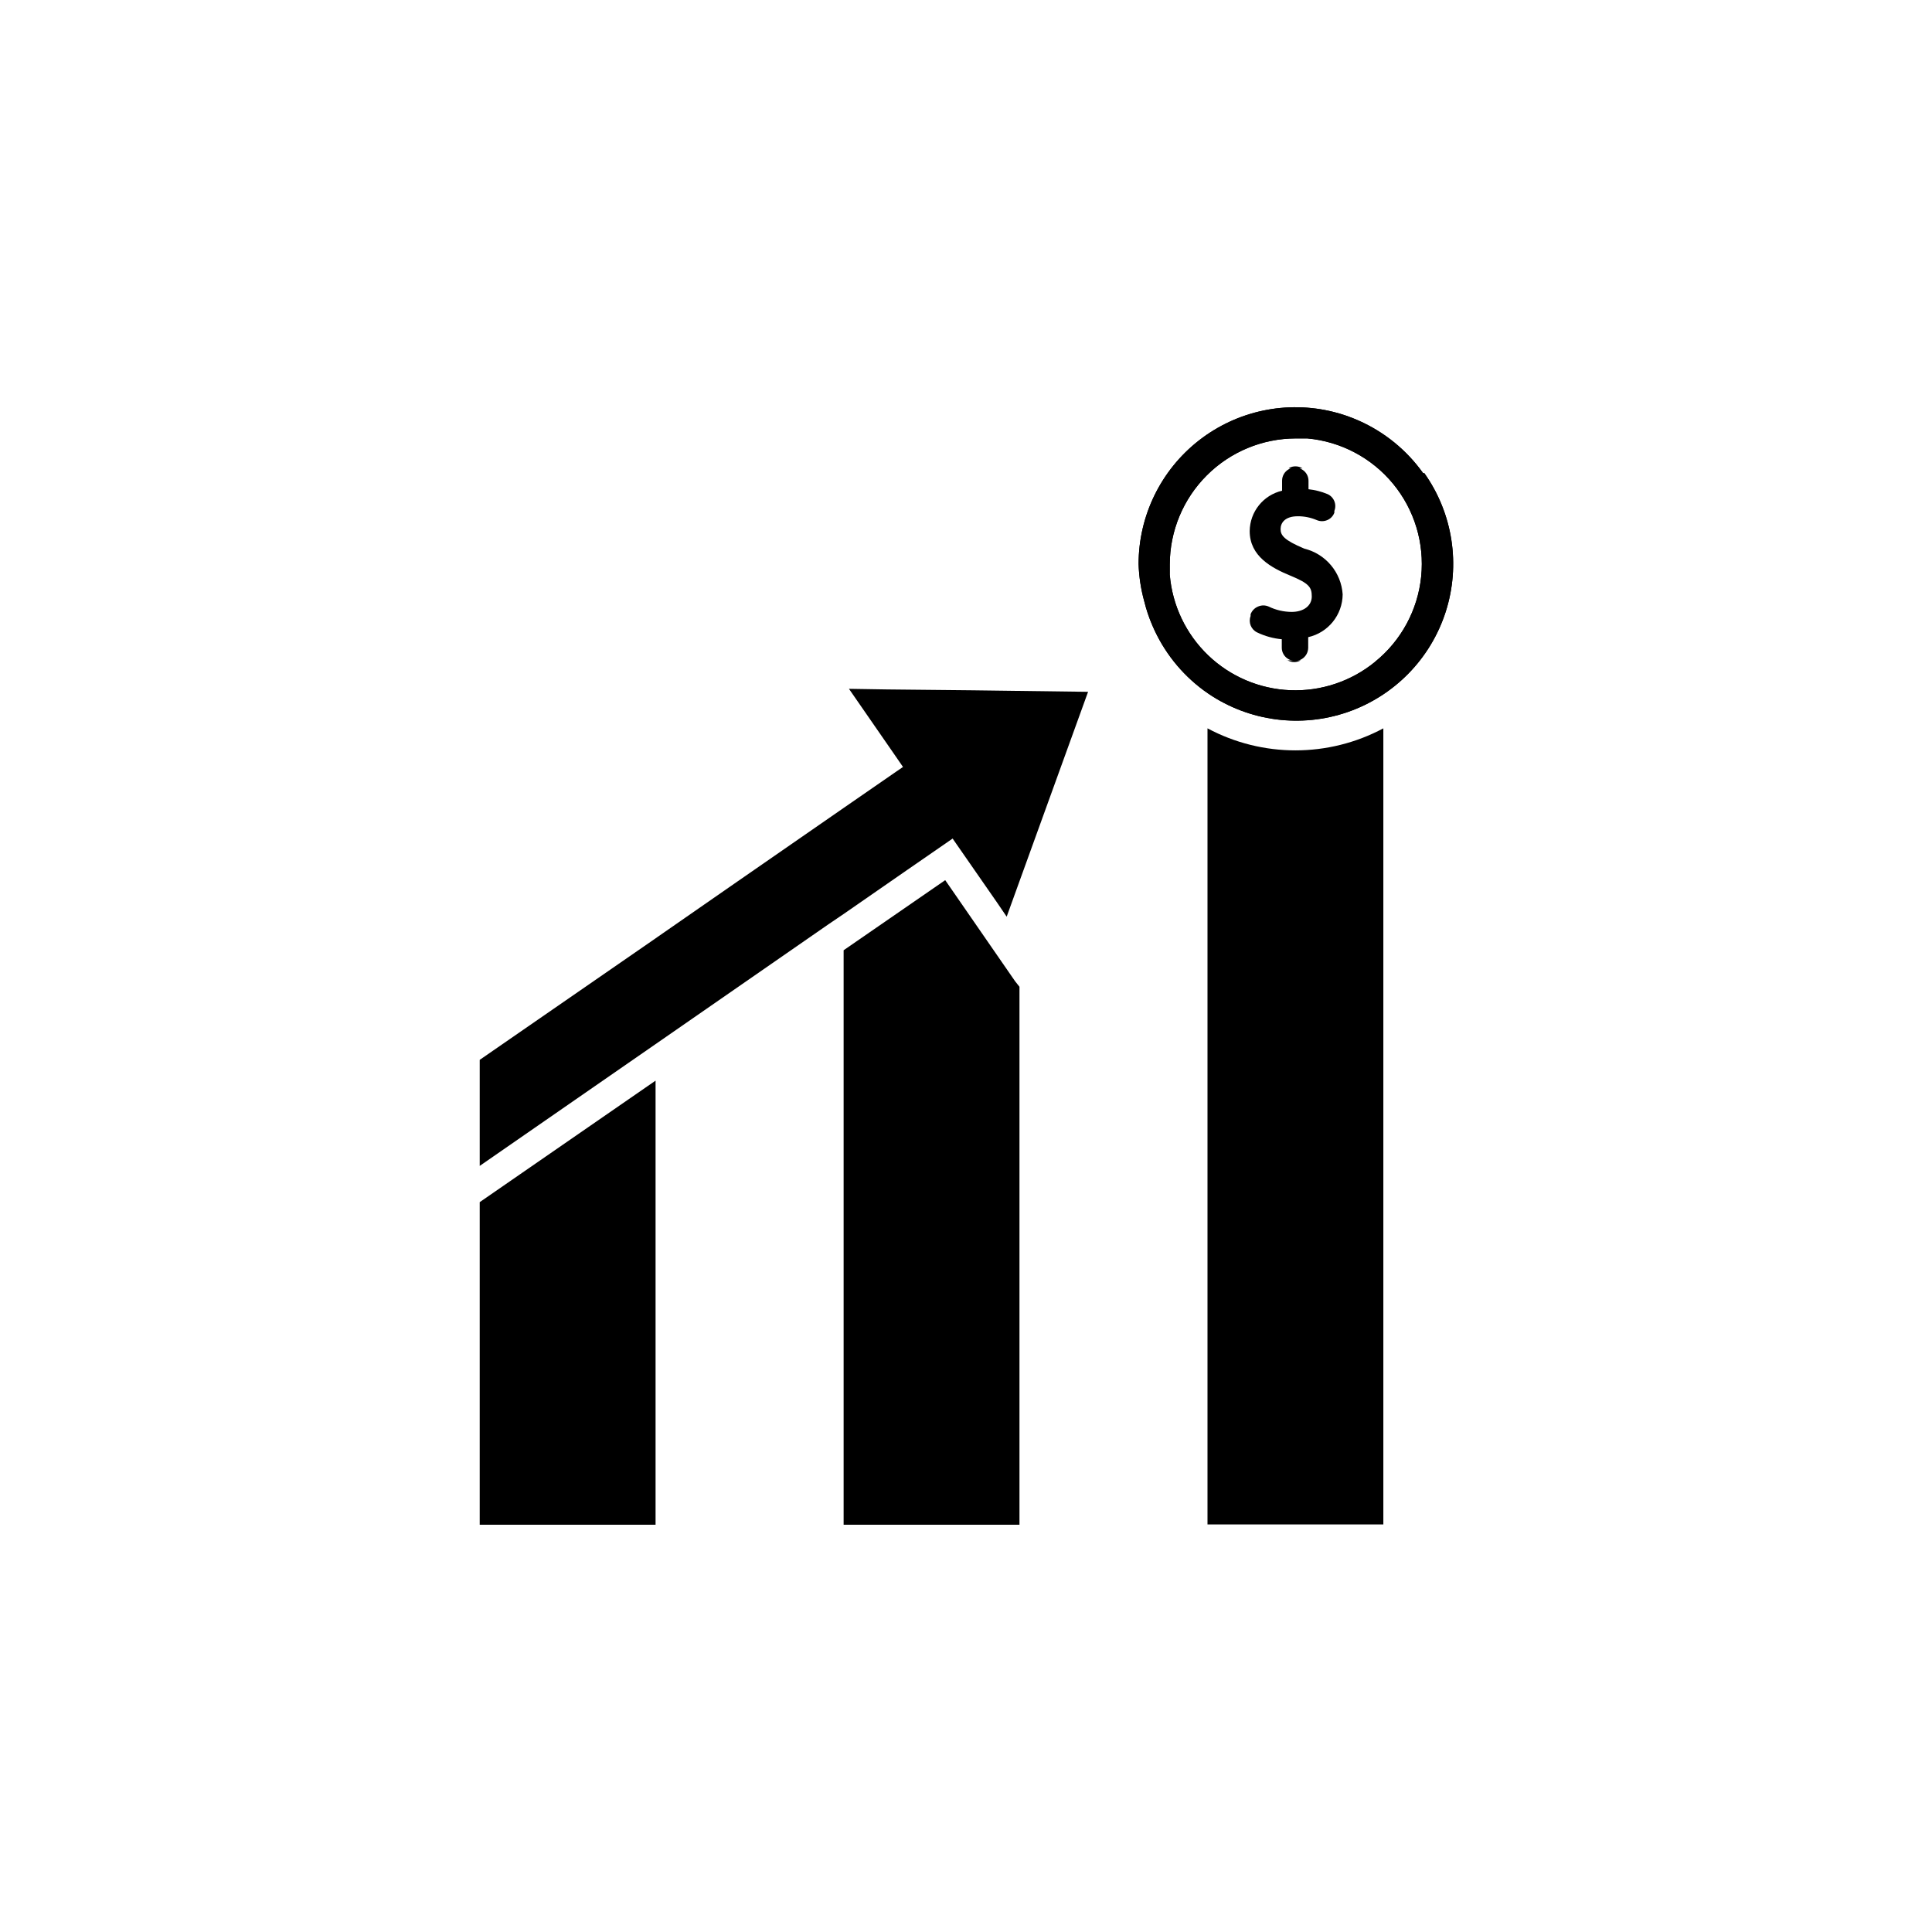
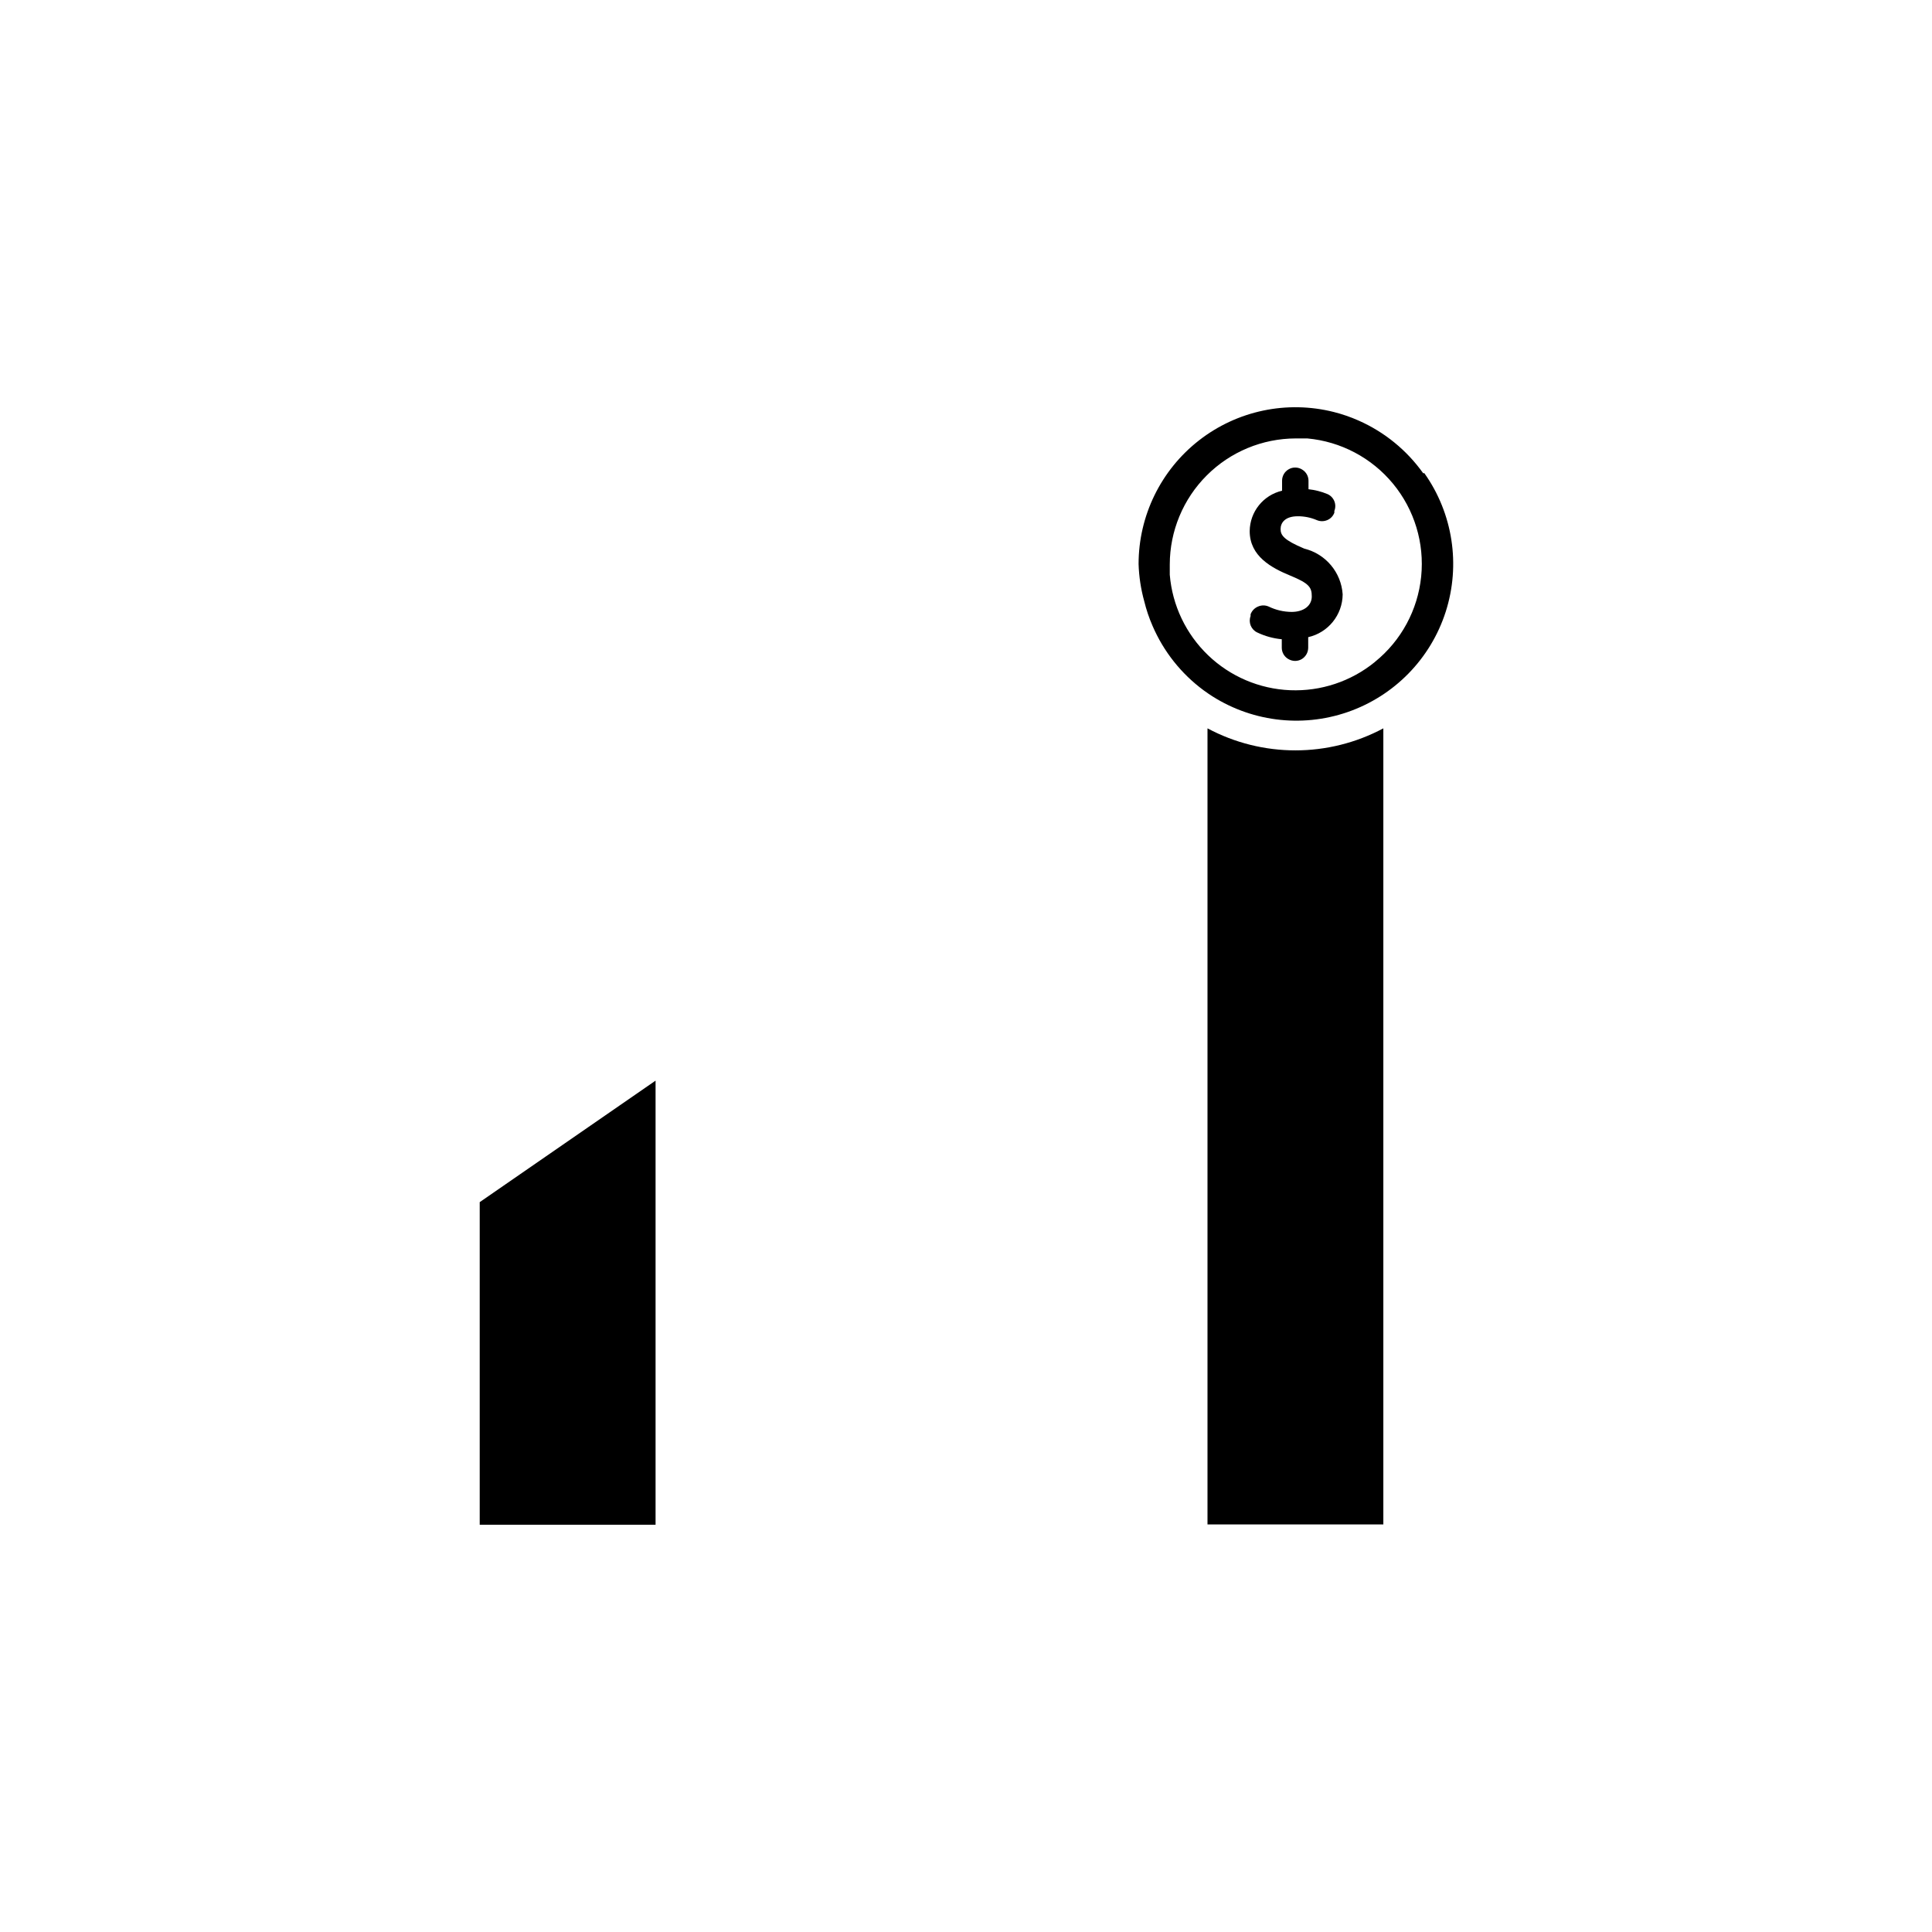
<svg xmlns="http://www.w3.org/2000/svg" fill="#000000" width="800px" height="800px" version="1.1" viewBox="144 144 512 512">
  <g>
-     <path d="m432.35 327.34-18.184 50.223-3.387 9.367-2.516-3.699-11.809-17.004-11.965 8.266-16.926 11.73-4.172 2.832-45.66 31.648-46.602 32.273v-28.102l46.602-32.199 0.551-0.391 21.098-14.645 28.184-19.52 14.012-9.684 1.73-1.18-2.281-3.309-5.668-8.188-6.375-9.211 10.074 0.16 22.828 0.234z" />
    <path d="m271.13 462.58 46.602-32.199v117.69h-46.602z" />
-     <path d="m412.99 404.01 1.18 1.496v142.56h-46.602v-152.24l26.922-18.578z" />
    <path d="m510.6 337.02v210.97h-46.602v-210.97c14.559 7.781 32.039 7.781 46.602 0z" />
    <path d="m499.82 301.52c-0.047 5.438-3.828 10.133-9.133 11.336v2.832c-0.02 1.23-0.672 2.363-1.73 2.992-0.527 0.309-1.125 0.469-1.734 0.473-0.668-0.004-1.32-0.195-1.887-0.551-1.039-0.637-1.668-1.773-1.652-2.992v-2.203c-2.269-0.211-4.484-0.824-6.535-1.812-1.609-0.777-2.359-2.652-1.73-4.328v-0.473c0.34-0.926 1.055-1.668 1.965-2.047 0.902-0.402 1.934-0.402 2.836 0 1.891 0.918 3.961 1.402 6.062 1.418 3.227 0 5.352-1.652 5.352-4.094 0-2.441-0.707-3.465-5.668-5.512-4.961-2.047-10.785-5.117-10.785-11.809v0.004c0.047-5.121 3.594-9.547 8.582-10.707v-2.676c0.004-1.234 0.66-2.375 1.73-2.992 0.547-0.328 1.176-0.492 1.812-0.473 0.641 0.008 1.27 0.199 1.809 0.551 1.039 0.637 1.668 1.773 1.652 2.992v2.203c1.707 0.184 3.375 0.605 4.961 1.258 1.75 0.727 2.594 2.727 1.891 4.488v0.473c-0.328 0.891-1.012 1.605-1.891 1.969-0.883 0.371-1.875 0.371-2.754 0-1.594-0.684-3.309-1.031-5.039-1.023-3.387 0-4.566 1.73-4.566 3.387 0 1.652 0.867 2.914 6.297 5.195 5.668 1.395 9.777 6.297 10.156 12.121z" />
    <path d="m521.15 269.4c-4.34-6.094-10.242-10.906-17.082-13.934-2.133-0.949-4.348-1.715-6.613-2.285-12.422-3.129-25.598-0.355-35.703 7.523-10.105 7.875-16.016 19.969-16.016 32.781 0.105 3.328 0.609 6.633 1.496 9.84 0.547 2.238 1.281 4.426 2.203 6.535 2.922 6.793 7.594 12.688 13.543 17.082l1.34 0.945h-0.004c10.84 7.309 24.488 9.09 36.844 4.809s21.973-14.125 25.969-26.574c3.992-12.449 1.895-26.055-5.66-36.723zm-12.832 50.066c-6.316 5.133-14.289 7.781-22.422 7.449-8.133-0.336-15.863-3.629-21.734-9.262-5.875-5.633-9.488-13.223-10.16-21.332v-2.754c0.02-8.848 3.543-17.324 9.801-23.578 6.254-6.258 14.73-9.781 23.578-9.801h3.07c8.871 0.809 17.051 5.133 22.719 12.004 5.668 6.875 8.352 15.73 7.457 24.594-0.898 8.863-5.301 17-12.23 22.602z" />
-     <path d="m521.15 269.4c-4.34-6.094-10.242-10.906-17.082-13.934-2.133-0.949-4.348-1.715-6.613-2.285-12.422-3.129-25.598-0.355-35.703 7.523-10.105 7.875-16.016 19.969-16.016 32.781 0.105 3.328 0.609 6.633 1.496 9.84 0.547 2.238 1.281 4.426 2.203 6.535 2.922 6.793 7.594 12.688 13.543 17.082l1.34 0.945h-0.004c10.84 7.309 24.488 9.09 36.844 4.809s21.973-14.125 25.969-26.574c3.992-12.449 1.895-26.055-5.66-36.723zm-12.832 50.066c-6.316 5.133-14.289 7.781-22.422 7.449-8.133-0.336-15.863-3.629-21.734-9.262-5.875-5.633-9.488-13.223-10.16-21.332v-2.754c0.02-8.848 3.543-17.324 9.801-23.578 6.254-6.258 14.73-9.781 23.578-9.801h3.07c8.871 0.809 17.051 5.133 22.719 12.004 5.668 6.875 8.352 15.73 7.457 24.594-0.898 8.863-5.301 17-12.23 22.602zm-23.223-0.551c0.566 0.352 1.223 0.543 1.891 0.551 0.609-0.004 1.207-0.168 1.73-0.473h-3.621zm0.473-50.773h3.621v-0.004c-0.539-0.352-1.164-0.543-1.809-0.551-0.637-0.02-1.266 0.145-1.812 0.473z" />
  </g>
</svg>